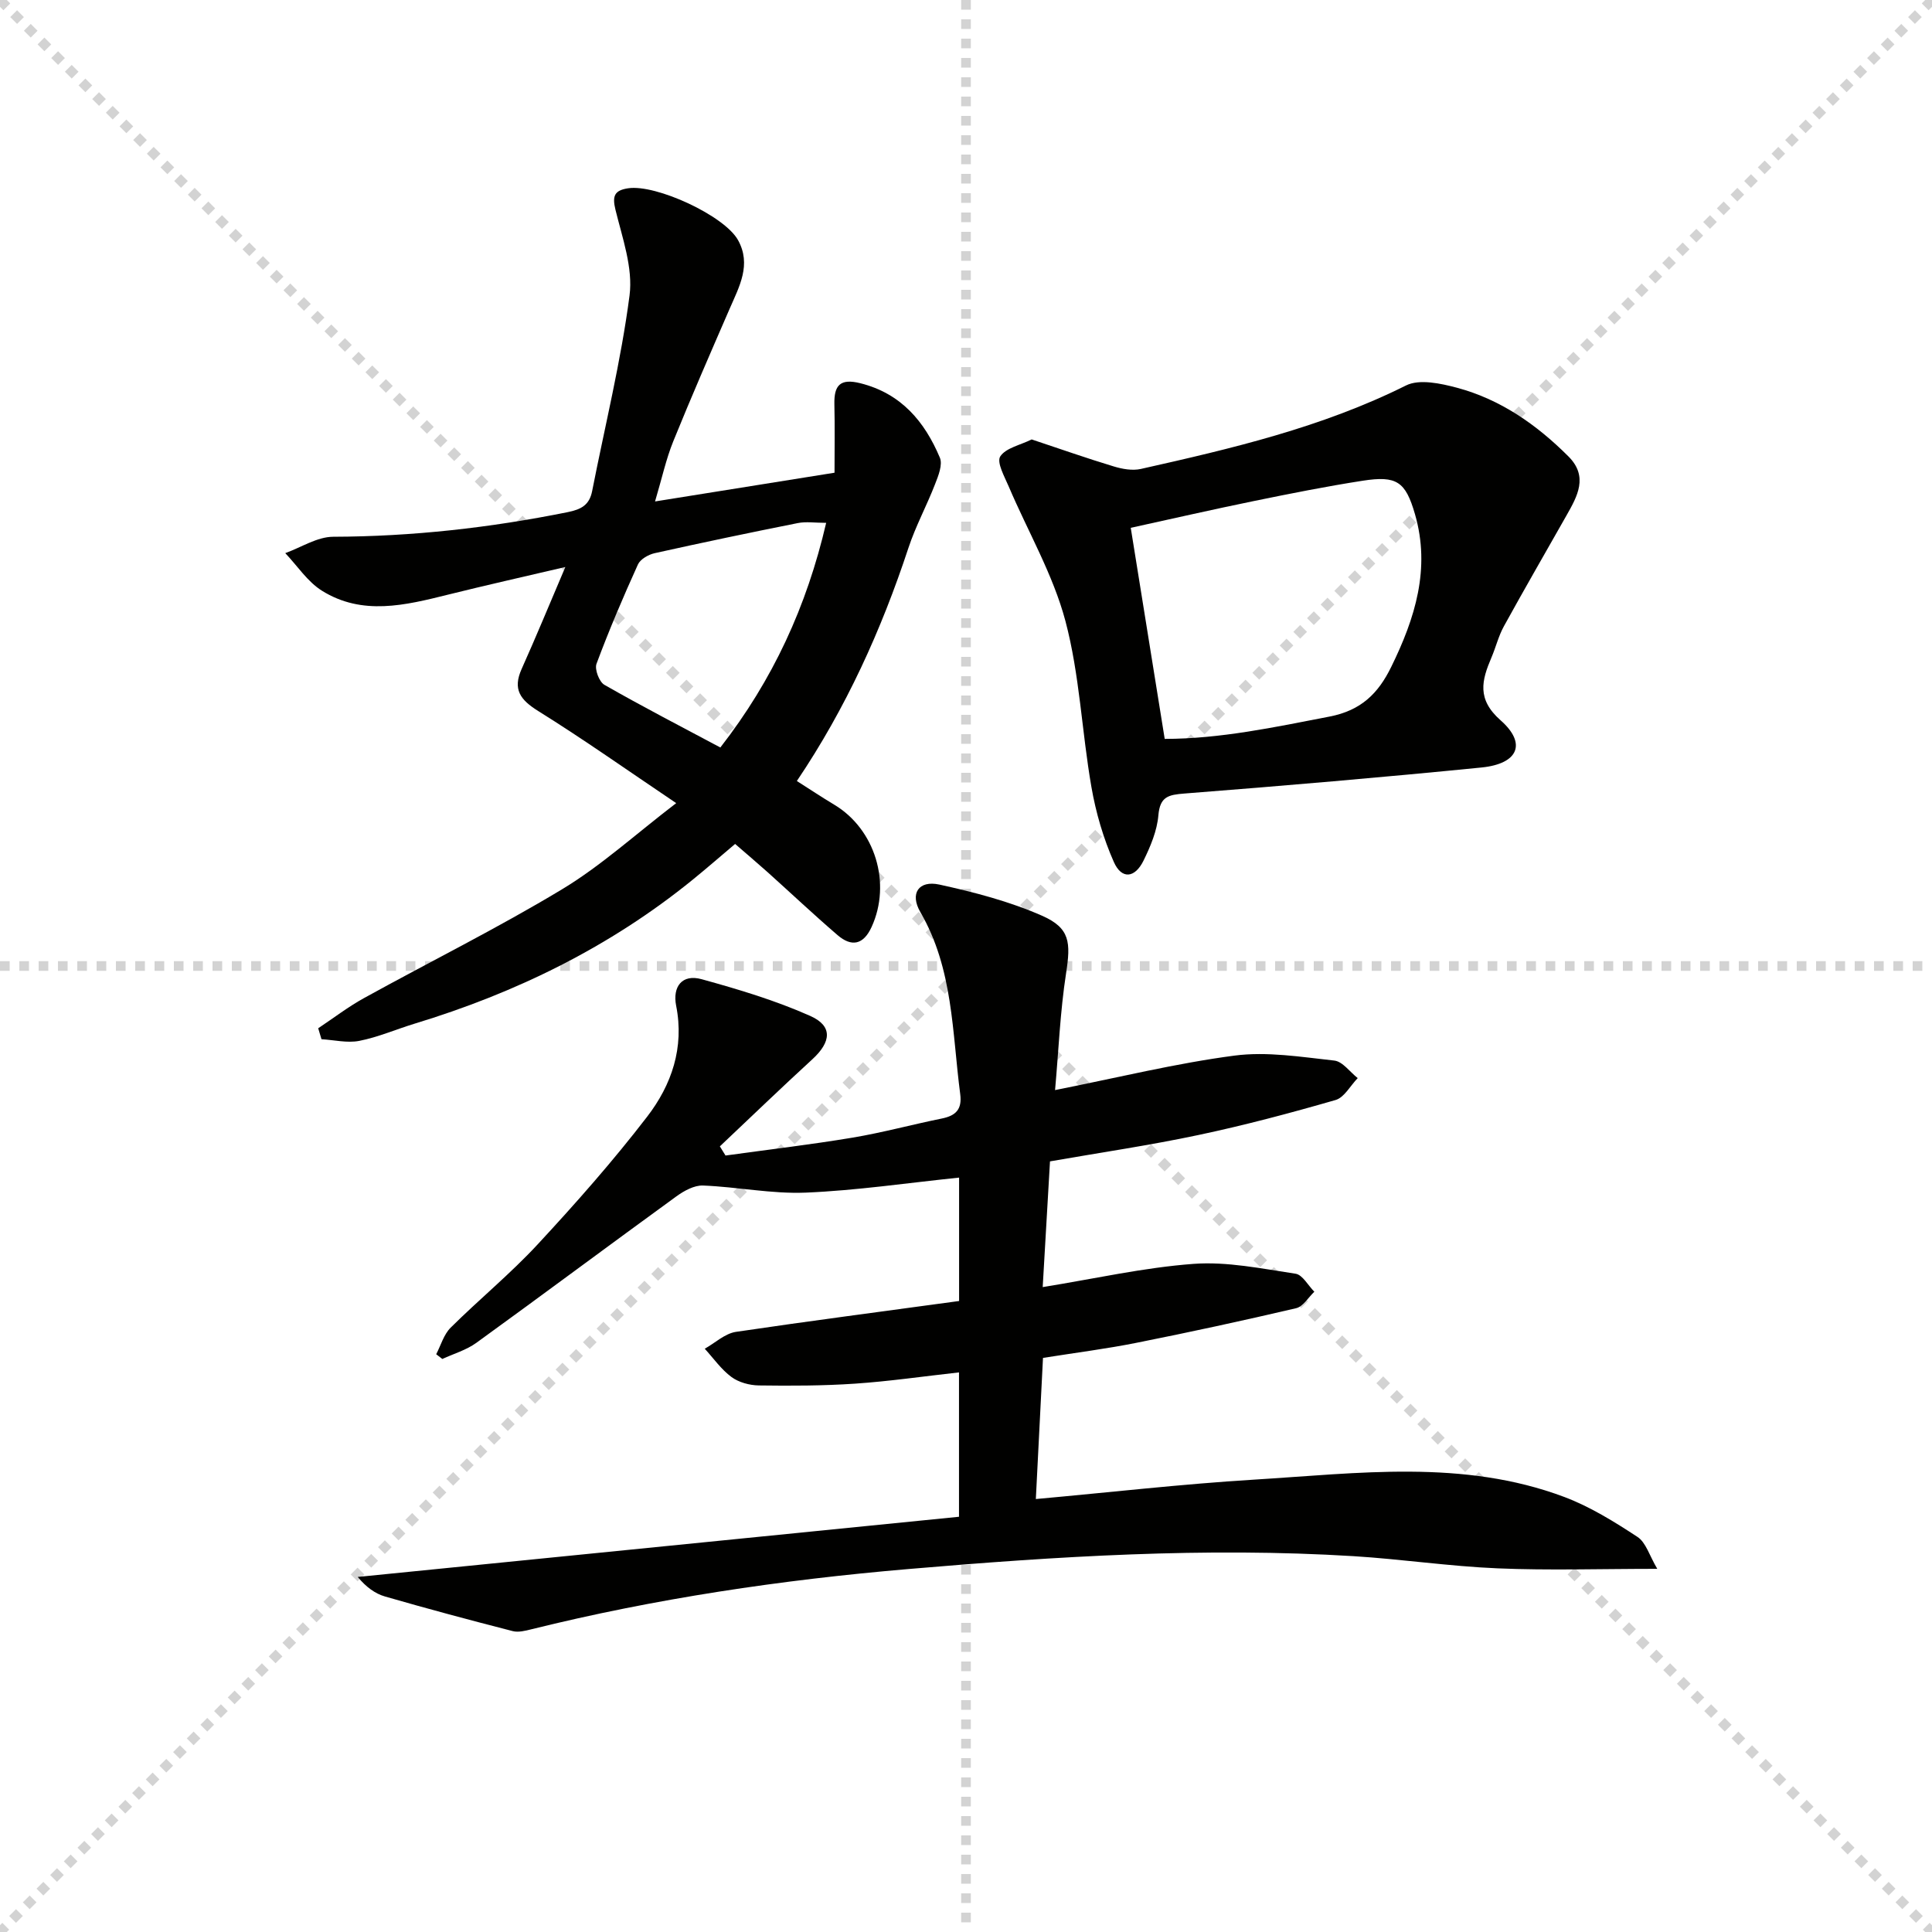
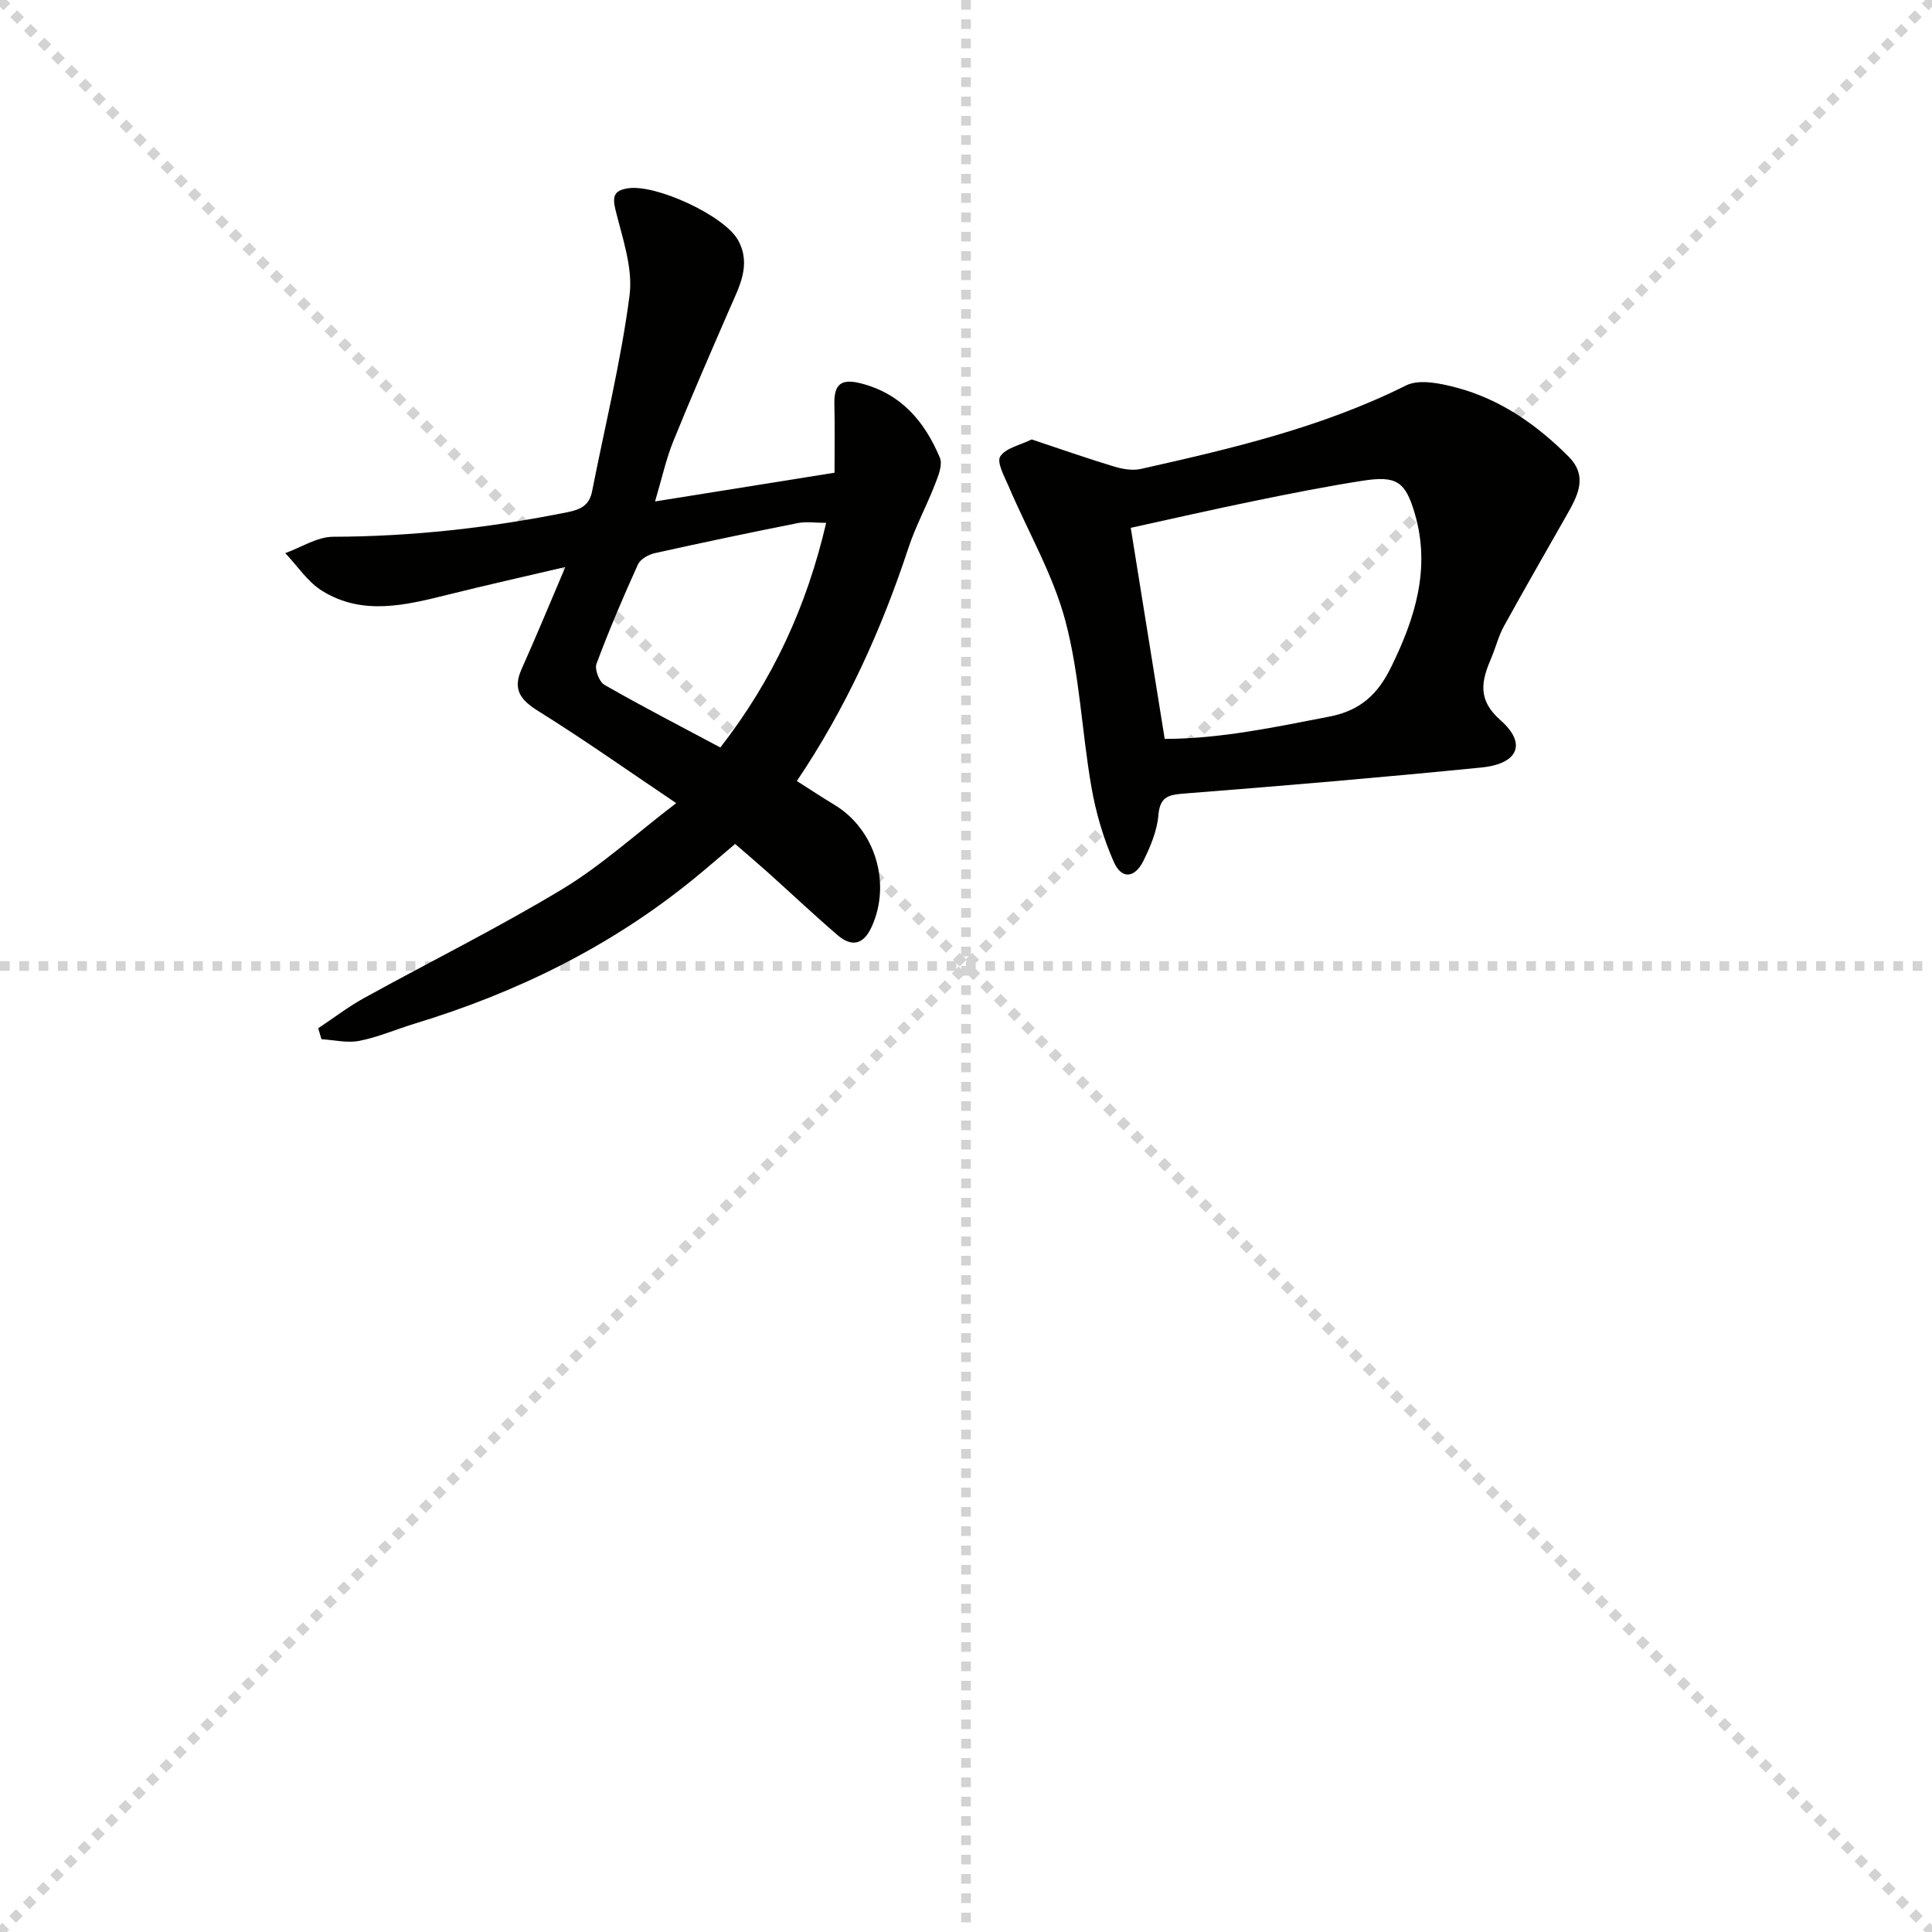
<svg xmlns="http://www.w3.org/2000/svg" enable-background="new 0 0 400 400" viewBox="0 0 400 400">
  <g stroke="lightgray" stroke-dasharray="1,1" stroke-width="1" transform="scale(2, 2)">
    <line x1="0" y1="0" x2="200" y2="200" />
    <line x1="200" y1="0" x2="0" y2="200" />
    <line x1="100" y1="0" x2="100" y2="200" />
    <line x1="0" y1="100" x2="200" y2="100" />
  </g>
-   <path d="m198.57 269.36c0-8.66 0-17.09 0-25.55-10.75 1.11-21.23 2.67-31.75 3.11-7.05.29-14.17-1.19-21.27-1.47-1.82-.07-3.94 1.1-5.52 2.25-13.84 10.05-27.55 20.29-41.41 30.32-2.07 1.5-4.68 2.25-7.04 3.34-.42-.33-.85-.65-1.27-.98.97-1.86 1.57-4.09 2.99-5.5 5.9-5.86 12.38-11.16 18.02-17.25 7.89-8.51 15.61-17.25 22.68-26.45 5.04-6.56 7.71-14.27 5.99-22.95-.78-3.95 1.22-6.61 5.26-5.5 7.63 2.1 15.3 4.4 22.51 7.61 4.7 2.09 4.33 5.4.42 8.98-6.46 5.92-12.77 12.01-19.14 18.02.39.63.78 1.27 1.17 1.9 8.76-1.21 17.56-2.25 26.28-3.7 6.21-1.04 12.32-2.71 18.49-3.96 2.92-.59 4.24-1.9 3.82-5.08-1.68-12.78-1.43-25.93-8.25-37.66-2.23-3.84-.36-6.63 3.93-5.7 7.22 1.58 14.51 3.48 21.24 6.44 5.86 2.57 5.98 5.57 5 11.92-1.23 7.95-1.55 16.05-2.28 24.19 13.09-2.6 25.04-5.55 37.16-7.14 6.74-.88 13.79.28 20.65 1.03 1.73.19 3.24 2.37 4.85 3.63-1.52 1.56-2.78 4.02-4.6 4.54-9.39 2.71-18.86 5.23-28.42 7.25-10.05 2.13-20.22 3.62-30.69 5.45-.5 8.68-1 17.26-1.51 26.03 10.74-1.73 20.93-4.05 31.24-4.81 6.96-.51 14.11.99 21.11 2.04 1.45.22 2.6 2.44 3.89 3.73-1.25 1.18-2.33 3.07-3.77 3.41-10.97 2.57-21.99 4.96-33.04 7.16-6.18 1.24-12.45 2.03-19.37 3.13-.49 9.7-.98 19.37-1.48 29.22 15.49-1.4 30.33-3.11 45.22-4.02 21.51-1.31 43.24-4.28 64.19 3.59 5.34 2.01 10.35 5.12 15.15 8.27 1.76 1.15 2.48 3.89 4.1 6.61-11.85 0-22.47.35-33.06-.1-9.95-.42-19.84-1.9-29.78-2.52-30.8-1.9-61.48.04-92.18 2.66-26.37 2.25-52.42 6.11-78.1 12.48-1.25.31-2.68.68-3.86.37-8.84-2.27-17.66-4.63-26.42-7.16-2.09-.6-3.95-1.99-5.66-4.05 41.43-4.15 82.86-8.3 124.49-12.46 0-10.43 0-20 0-29.89-7.39.82-14.44 1.85-21.52 2.33-6.63.45-13.29.46-19.94.37-1.91-.03-4.13-.63-5.64-1.74-2.13-1.57-3.72-3.87-5.54-5.86 2.14-1.2 4.17-3.14 6.44-3.49 15.23-2.26 30.52-4.24 46.22-6.39z" fill="#010100" />
  <path d="m65.88 212.89c3.15-2.09 6.17-4.42 9.47-6.24 13.66-7.54 27.68-14.49 41.03-22.54 8.06-4.86 15.14-11.34 23.62-17.83-10.09-6.79-19.16-13.21-28.57-19.07-3.73-2.33-5.33-4.49-3.42-8.73 2.97-6.63 5.74-13.34 9.04-21.09-8.62 2.02-16.51 3.79-24.35 5.74-8.8 2.19-17.69 4.39-26.05-.83-2.98-1.86-5.08-5.14-7.59-7.78 3.31-1.19 6.61-3.38 9.93-3.39 16.37-.05 32.48-1.86 48.51-5.09 2.85-.57 4.53-1.48 5.1-4.38 2.65-13.49 5.97-26.89 7.74-40.49.74-5.71-1.49-11.92-2.92-17.76-.71-2.91-.15-4.01 2.64-4.43 5.76-.87 19.92 5.66 22.74 10.73 2.81 5.07.27 9.6-1.72 14.18-3.97 9.14-7.96 18.28-11.7 27.51-1.48 3.66-2.32 7.57-3.76 12.42 12.76-2.04 24.74-3.96 37.16-5.95 0-4.95.08-9.56-.03-14.17-.09-3.94 1.2-5.41 5.4-4.35 8.43 2.12 13.29 7.93 16.44 15.41.61 1.45-.32 3.76-1 5.49-1.72 4.45-4.03 8.7-5.52 13.22-5.6 16.98-12.91 33.12-23.09 48.23 2.71 1.72 5.18 3.37 7.72 4.89 8.48 5.07 11.9 16.28 7.76 25.32-1.7 3.72-4.16 4.19-7.06 1.69-4.92-4.23-9.64-8.68-14.47-13.02-2.1-1.88-4.26-3.7-6.73-5.85-3 2.53-5.84 5.01-8.77 7.39-17.15 13.94-36.6 23.44-57.66 29.84-3.8 1.16-7.5 2.78-11.38 3.54-2.49.49-5.21-.19-7.83-.34-.22-.75-.45-1.51-.68-2.27zm105.17-104.64c-2.31 0-4.16-.3-5.89.05-9.9 1.97-19.77 4.04-29.62 6.23-1.29.29-2.96 1.24-3.46 2.33-3.07 6.77-5.99 13.61-8.58 20.57-.43 1.14.56 3.75 1.64 4.36 7.85 4.49 15.9 8.65 24 12.97 10.9-14.02 17.88-29.21 21.91-46.51z" fill="#010100" />
  <path d="m213.6 90.98c6.01 2 11.46 3.92 16.99 5.59 1.77.54 3.86.91 5.61.52 18.77-4.21 37.47-8.59 54.89-17.28 2.78-1.39 7.19-.43 10.57.47 9.03 2.42 16.51 7.66 23.07 14.22 4.16 4.16 1.86 8.23-.41 12.23-4.33 7.64-8.73 15.25-12.96 22.94-1.11 2.01-1.66 4.33-2.57 6.46-2.02 4.73-3.07 8.63 1.9 13.01 5.46 4.81 3.64 9-3.95 9.76-20.47 2.04-40.97 3.79-61.49 5.39-3.32.26-5.09.61-5.42 4.51-.27 3.2-1.63 6.43-3.07 9.37-1.8 3.67-4.54 3.93-6.15.3-2.18-4.92-3.73-10.25-4.65-15.56-1.99-11.42-2.42-23.21-5.38-34.35-2.56-9.62-7.77-18.52-11.71-27.78-.88-2.07-2.56-5.04-1.78-6.28 1.15-1.77 4.19-2.36 6.51-3.52zm27.54 62c11.48-.01 22.75-2.42 34.12-4.62 6.54-1.27 10.08-4.77 12.78-10.29 4.94-10.06 8.17-20.34 4.92-31.6-1.96-6.79-3.79-8.03-10.83-6.94-7.52 1.17-15 2.66-22.46 4.19-8.69 1.78-17.34 3.76-25.56 5.56 2.38 14.78 4.67 29 7.03 43.7z" fill="#010100" />
</svg>